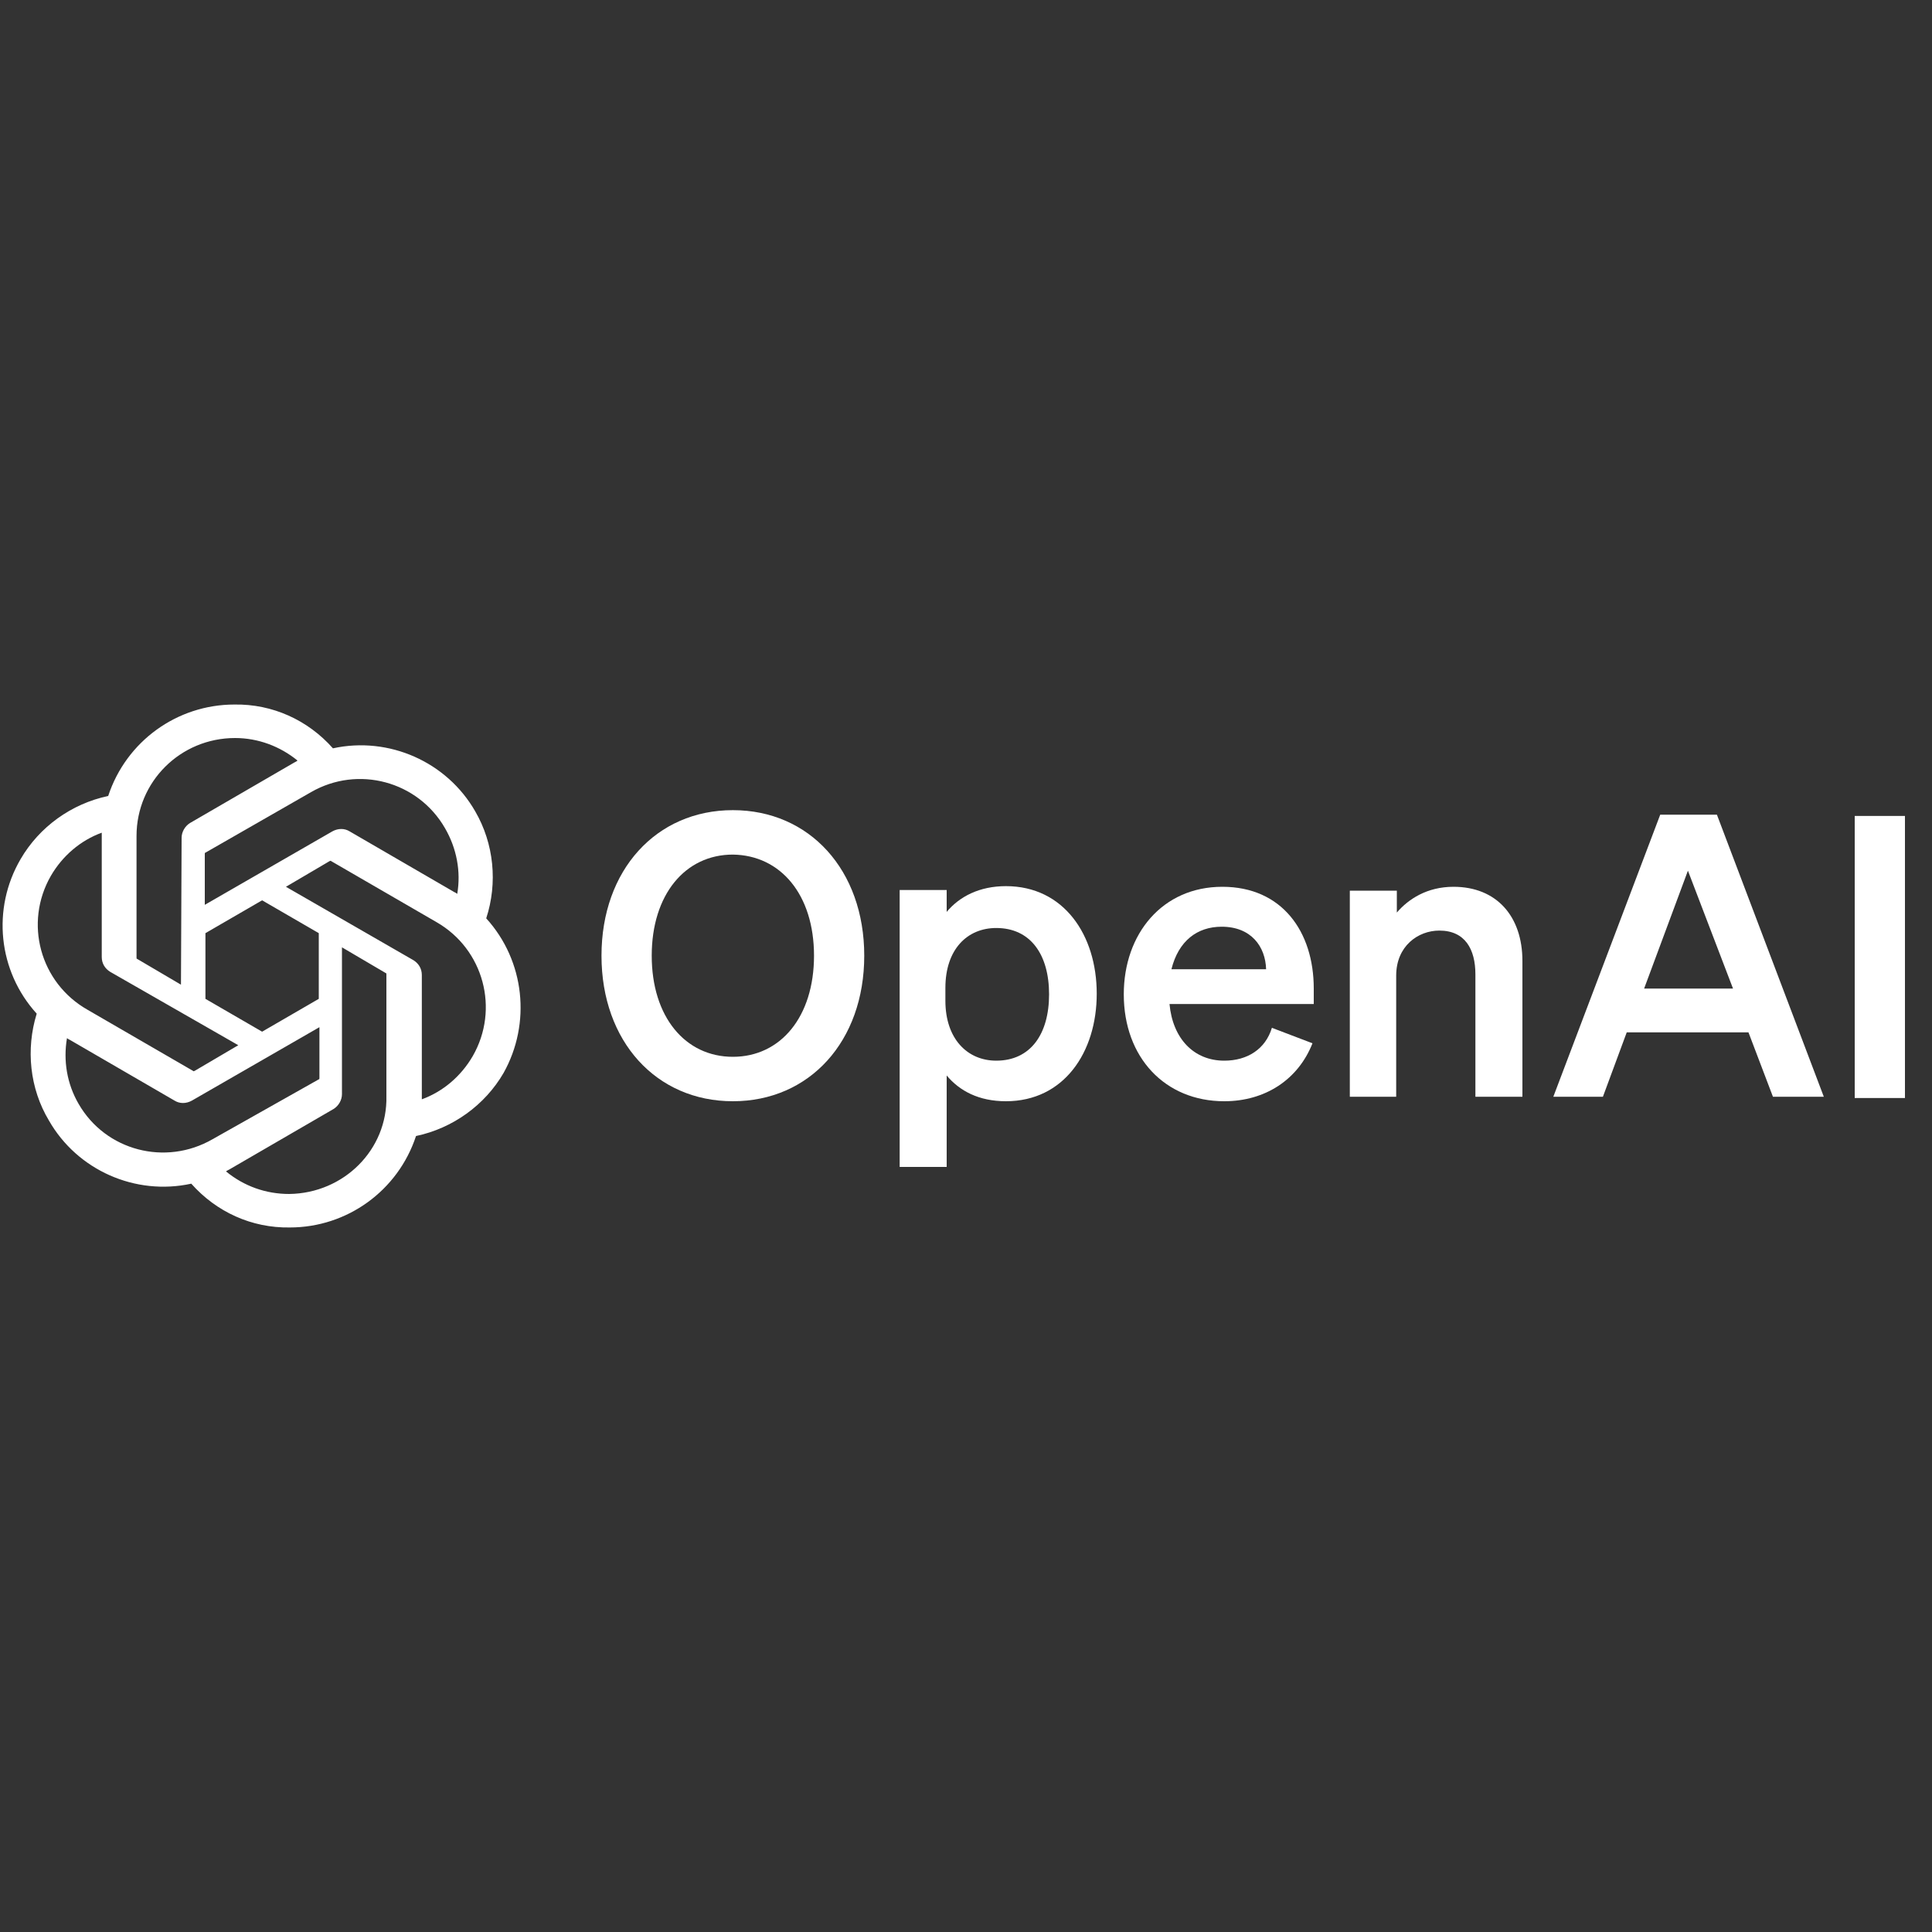
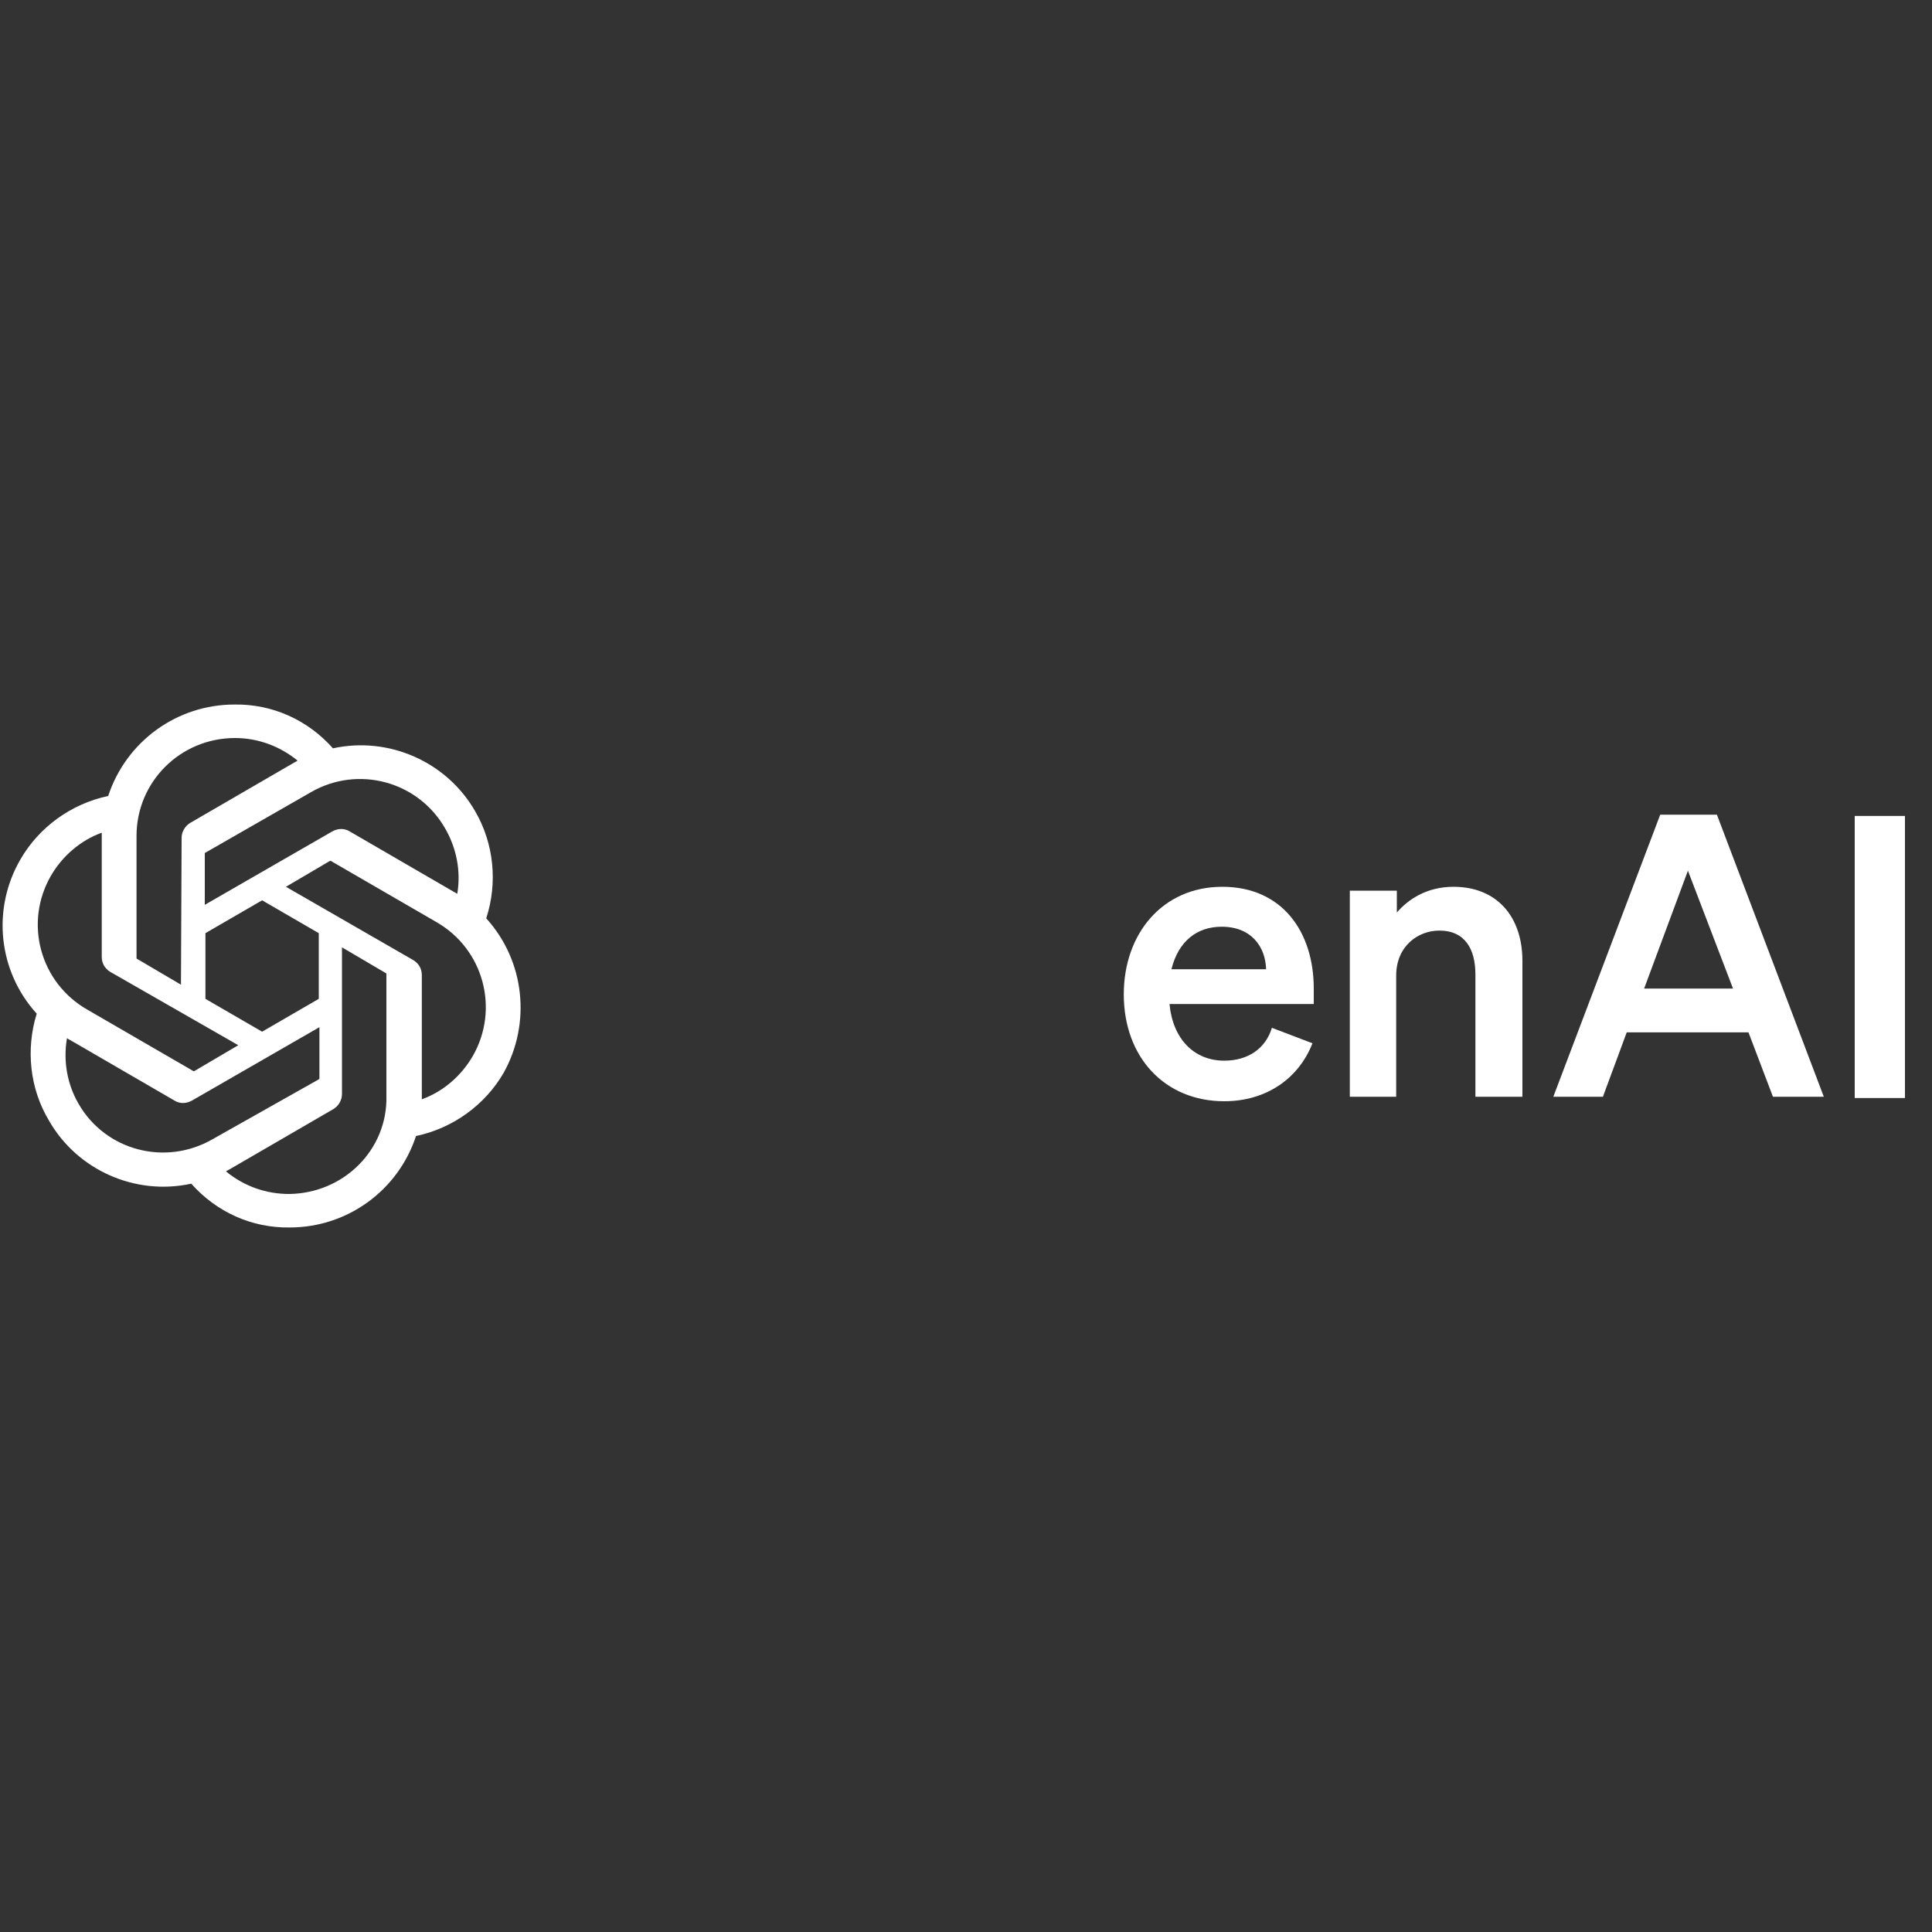
<svg xmlns="http://www.w3.org/2000/svg" xmlns:xlink="http://www.w3.org/1999/xlink" id="Capa_1" x="0px" y="0px" viewBox="0 0 300 300" style="enable-background:new 0 0 300 300;" xml:space="preserve">
  <rect x="0" y="0" width="300" height="300" fill="#333333" stroke="none" />
  <style type="text/css">	.st0{fill:#FFFFFF;}	.st1{fill:#010101;}	.st2{fill:#EDEDED;stroke:#010101;stroke-width:5;stroke-linejoin:round;}	.st3{fill:#FFFFFF;stroke:#010101;stroke-width:5;stroke-linejoin:round;}	.st4{fill:#FFFFFF;stroke:#010101;stroke-width:5;stroke-miterlimit:10;}	.st5{fill:none;stroke:#010101;stroke-width:5;stroke-linecap:round;stroke-miterlimit:10;}	.st6{fill:#922B2C;}	.st7{fill:#4BB7C2;}	.st8{fill:#4CB8C2;}	.st9{fill:#465CA5;}	.st10{fill:#E16C37;}	.st11{fill:url(#SVGID_1_);}	.st12{fill:#595B5D;}	.st13{fill:url(#SVGID_00000181065801907064777730000001251802455161743518_);}	.st14{fill:url(#SVGID_00000093866705728806428130000006663848892791038101_);}	.st15{fill:#DE69A1;}	.st16{fill:#F0BE45;}	.st17{fill:#EB9C3F;}	.st18{fill:#F1BB87;}	.st19{fill:#E17439;}	.st20{fill:#AD312D;}	.st21{fill:#E58E3D;}	.st22{fill:#D55B35;}	.st23{fill:#BF4832;}	.st24{fill:#D95334;}	.st25{fill:#CF3F32;}	.st26{fill:#C03430;}	.st27{fill:#A9302C;}	.st28{fill:#C43533;}	.st29{fill:#FAD547;}	.st30{clip-path:url(#SVGID_00000067930232034887846920000009907892134763505338_);}	.st31{clip-path:url(#SVGID_00000021799734327446647320000004332884573681723815_);fill:#DB4638;}	.st32{clip-path:url(#SVGID_00000132805221171990610600000018125683098518621352_);}	.st33{fill:#557DBB;}			.st34{opacity:0.2;clip-path:url(#SVGID_00000031194116102452610560000014082904891646303157_);fill:#2D3279;enable-background:new    ;}	.st35{clip-path:url(#SVGID_00000104694518201997318200000006003551224677385372_);}	.st36{opacity:0.2;fill:#FFFFFF;enable-background:new    ;}			.st37{opacity:0.2;clip-path:url(#SVGID_00000038381338854617853330000010563978191693140893_);fill:#3F2824;enable-background:new    ;}			.st38{opacity:0.2;clip-path:url(#SVGID_00000154388904522183732400000012937291947936654729_);fill:#FFFFFF;enable-background:new    ;}			.st39{clip-path:url(#SVGID_00000156583649966699186580000006821729279717543589_);fill:url(#XMLID_00000183963082945585684280000014113079300331393943_);}	.st40{clip-path:url(#SVGID_00000034079761526447893060000004122113244301411739_);fill:#F4BF45;}	.st41{clip-path:url(#SVGID_00000158028183168611805390000012996404674944542879_);}	.st42{fill:#119D57;}			.st43{opacity:0.2;clip-path:url(#SVGID_00000016050645373281394980000004446511466481767040_);fill:#FFFFFF;enable-background:new    ;}			.st44{opacity:0.2;clip-path:url(#SVGID_00000171685628458891514130000000413875643810620814_);fill:#FFFFFF;enable-background:new    ;}			.st45{opacity:0.2;clip-path:url(#SVGID_00000016783282903476389030000009877056875205630637_);fill:#263339;enable-background:new    ;}			.st46{clip-path:url(#SVGID_00000009577008713969873460000003140231384428788897_);fill:url(#XMLID_00000092439105841016201220000009376530731361782677_);}</style>
  <g>
    <defs>
      <rect id="SVGID_00000080890740177307721210000010895983912221668017_" y="109.3" width="300" height="81.4" />
    </defs>
    <clipPath id="SVGID_00000005256286912335786460000000461809984175449998_">
      <use xlink:href="#SVGID_00000080890740177307721210000010895983912221668017_" style="overflow:visible;" />
    </clipPath>
    <g style="clip-path:url(#SVGID_00000005256286912335786460000000461809984175449998_);">
-       <path class="st0" d="M93.4,148.4c0,13.3,8.5,22.6,20.4,22.6s20.4-9.3,20.4-22.6s-8.5-22.6-20.4-22.6S93.4,135.1,93.4,148.4z    M126.4,148.4c0,9.5-5.2,15.7-12.6,15.7c-7.4,0-12.6-6.2-12.6-15.7s5.2-15.7,12.6-15.7C121.2,132.8,126.4,138.9,126.4,148.4z" />
-       <path class="st0" d="M156.2,171c9,0,14.1-7.6,14.1-16.7c0-9.1-5.1-16.7-14.1-16.7c-4.1,0-7.2,1.6-9.2,4v-3.4h-7.3v43h7.3V167   C149,169.4,152,171,156.2,171z M146.8,153.4c0-6,3.4-9.3,7.9-9.3c5.3,0,8.2,4.1,8.2,10.3s-2.9,10.3-8.2,10.3   c-4.5,0-7.9-3.4-7.9-9.3V153.4z" />
      <path class="st0" d="M190.1,171c6.4,0,11.5-3.4,13.7-9l-6.3-2.4c-1,3.3-3.8,5.1-7.4,5.1c-4.7,0-8-3.4-8.5-8.8H204v-2.4   c0-8.8-4.9-15.8-14.2-15.8s-15.3,7.3-15.3,16.7C174.5,164.2,180.9,171,190.1,171z M189.7,143.9c4.6,0,6.8,3.1,6.9,6.6h-14.7   C183,146.1,185.9,143.9,189.7,143.9z" />
      <path class="st0" d="M209.5,170.3h7.3v-18.8c0-4.6,3.4-7,6.7-7c4,0,5.6,2.9,5.6,6.8v19h7.3v-21.1c0-6.9-4-11.5-10.7-11.5   c-4.1,0-7,1.9-8.8,4v-3.4h-7.3V170.3z" />
      <path class="st0" d="M257.8,126.5l-16.6,43.8h7.7l3.7-10h18.9l3.8,10h7.9l-16.6-43.8H257.8z M262.1,135.2l7,18.3h-13.8   L262.1,135.2z" />
      <path class="st0" d="M295.9,126.7H288v43.8h7.8V126.7z" />
      <path class="st0" d="M75.5,142.6c1.8-5.5,1.2-11.6-1.7-16.6c-4.4-7.7-13.4-11.7-22.1-9.8c-3.9-4.4-9.4-6.9-15.3-6.8   c-8.9,0-16.8,5.7-19.6,14.2c-5.7,1.2-10.7,4.8-13.6,9.8c-4.5,7.7-3.5,17.4,2.5,24C4,162.9,4.6,169,7.6,174   c4.4,7.7,13.4,11.7,22.1,9.8c3.9,4.4,9.4,6.9,15.3,6.8c8.9,0,16.8-5.7,19.6-14.2c5.7-1.2,10.7-4.8,13.6-9.8   C82.5,158.9,81.5,149.2,75.5,142.6L75.5,142.6z M44.9,185.4c-3.6,0-7-1.2-9.8-3.5c0.1-0.1,0.3-0.2,0.5-0.3l16.2-9.4   c0.8-0.5,1.3-1.4,1.3-2.3v-22.8l6.8,4c0.1,0,0.1,0.1,0.1,0.2v18.9C60.2,178.5,53.4,185.3,44.9,185.4z M12.2,171.4   c-1.8-3.1-2.4-6.7-1.8-10.2c0.1,0.1,0.3,0.2,0.5,0.3l16.2,9.4c0.8,0.5,1.8,0.5,2.7,0l19.8-11.4v7.9c0,0.1,0,0.2-0.1,0.2L33,176.9   C25.7,181.1,16.4,178.7,12.2,171.4L12.2,171.4z M7.9,136c1.8-3.1,4.6-5.5,7.9-6.7c0,0.1,0,0.4,0,0.6v18.7c0,1,0.5,1.8,1.3,2.3   L37,162.3l-6.8,4c-0.1,0-0.2,0.1-0.2,0l-16.4-9.5C6.2,152.6,3.7,143.3,7.9,136L7.9,136z M64.2,149.1l-19.8-11.4l6.8-4   c0.1,0,0.2-0.1,0.2,0l16.4,9.5c7.3,4.2,9.8,13.5,5.6,20.8c-1.8,3.1-4.6,5.5-7.9,6.7v-19.3C65.5,150.4,65,149.6,64.2,149.1   L64.2,149.1z M71,138.8c-0.1-0.1-0.3-0.2-0.5-0.3l-16.2-9.4c-0.8-0.5-1.8-0.5-2.7,0l-19.8,11.4v-7.9c0-0.1,0-0.2,0.1-0.2l16.4-9.4   c7.3-4.2,16.6-1.7,20.8,5.6C70.9,131.7,71.6,135.3,71,138.8L71,138.8z M28.1,152.9l-6.8-4c-0.1,0-0.1-0.1-0.1-0.2v-18.9   c0-8.4,6.8-15.2,15.3-15.2c3.6,0,7,1.3,9.7,3.5c-0.1,0.1-0.3,0.2-0.5,0.3l-16.2,9.4c-0.8,0.5-1.3,1.4-1.3,2.3L28.1,152.9   L28.1,152.9z M31.9,144.9l8.8-5.1l8.8,5.1v10.2l-8.8,5.1l-8.8-5.1V144.9z" />
    </g>
  </g>
</svg>